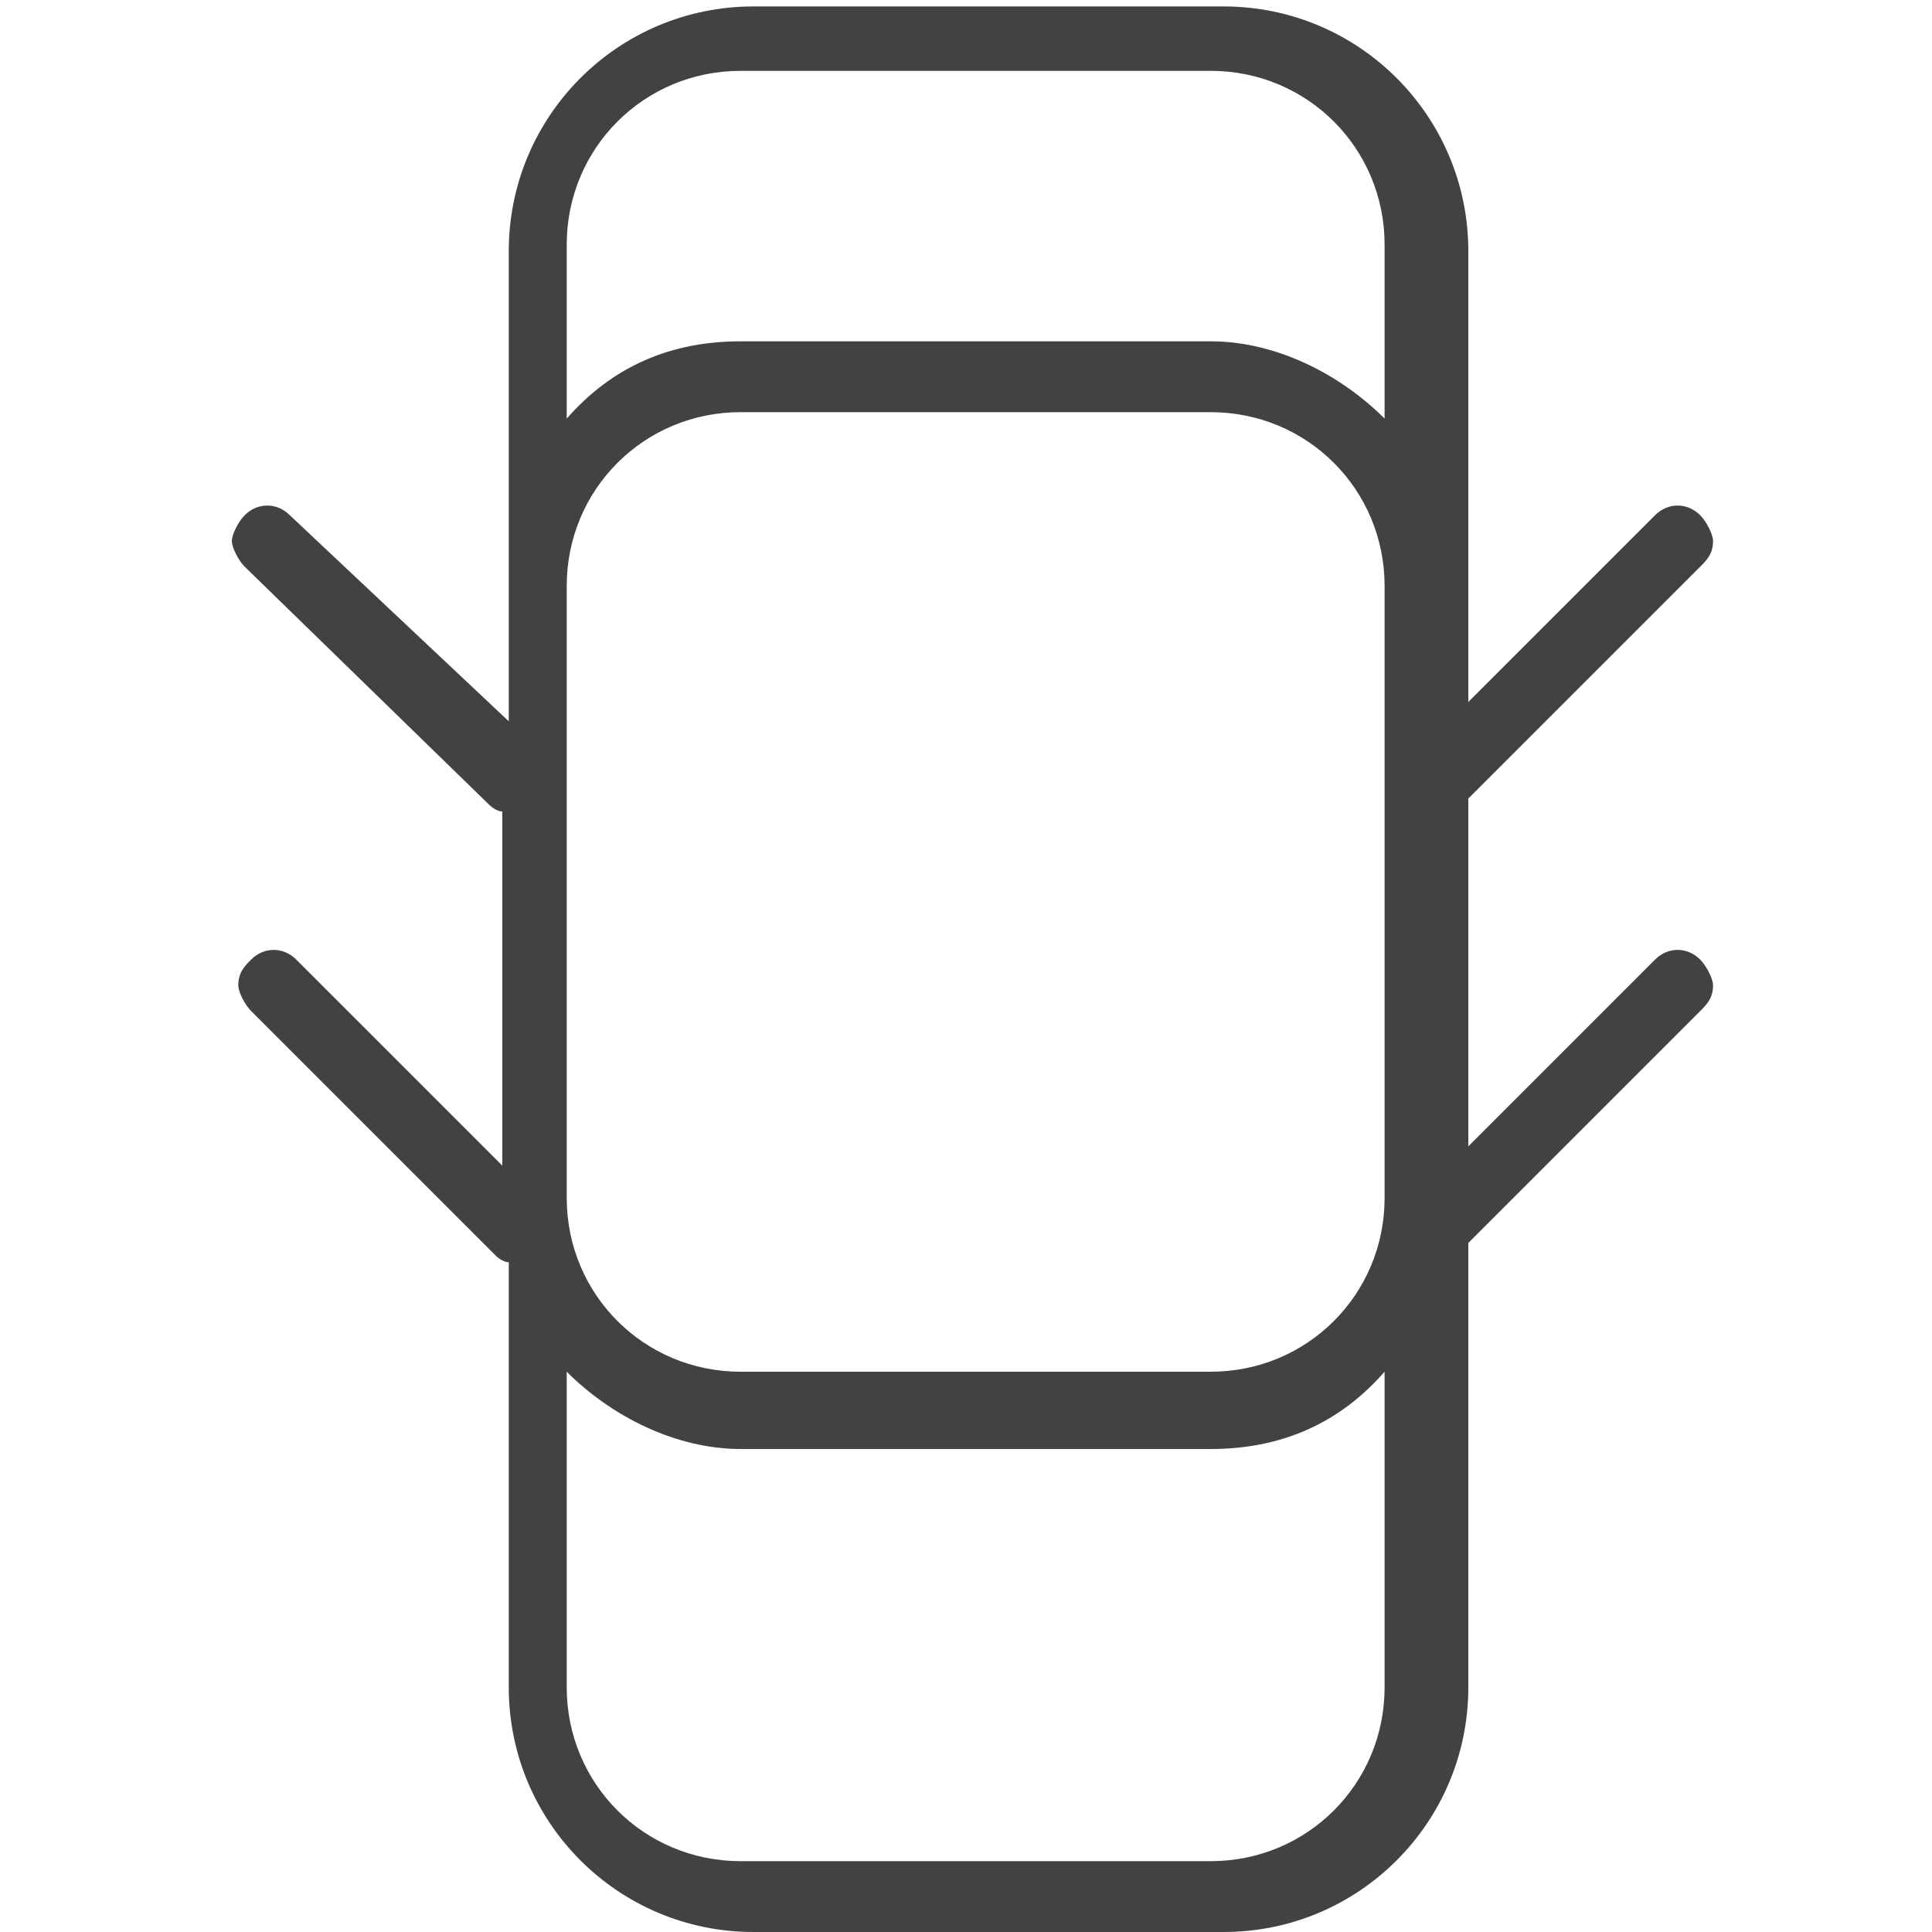
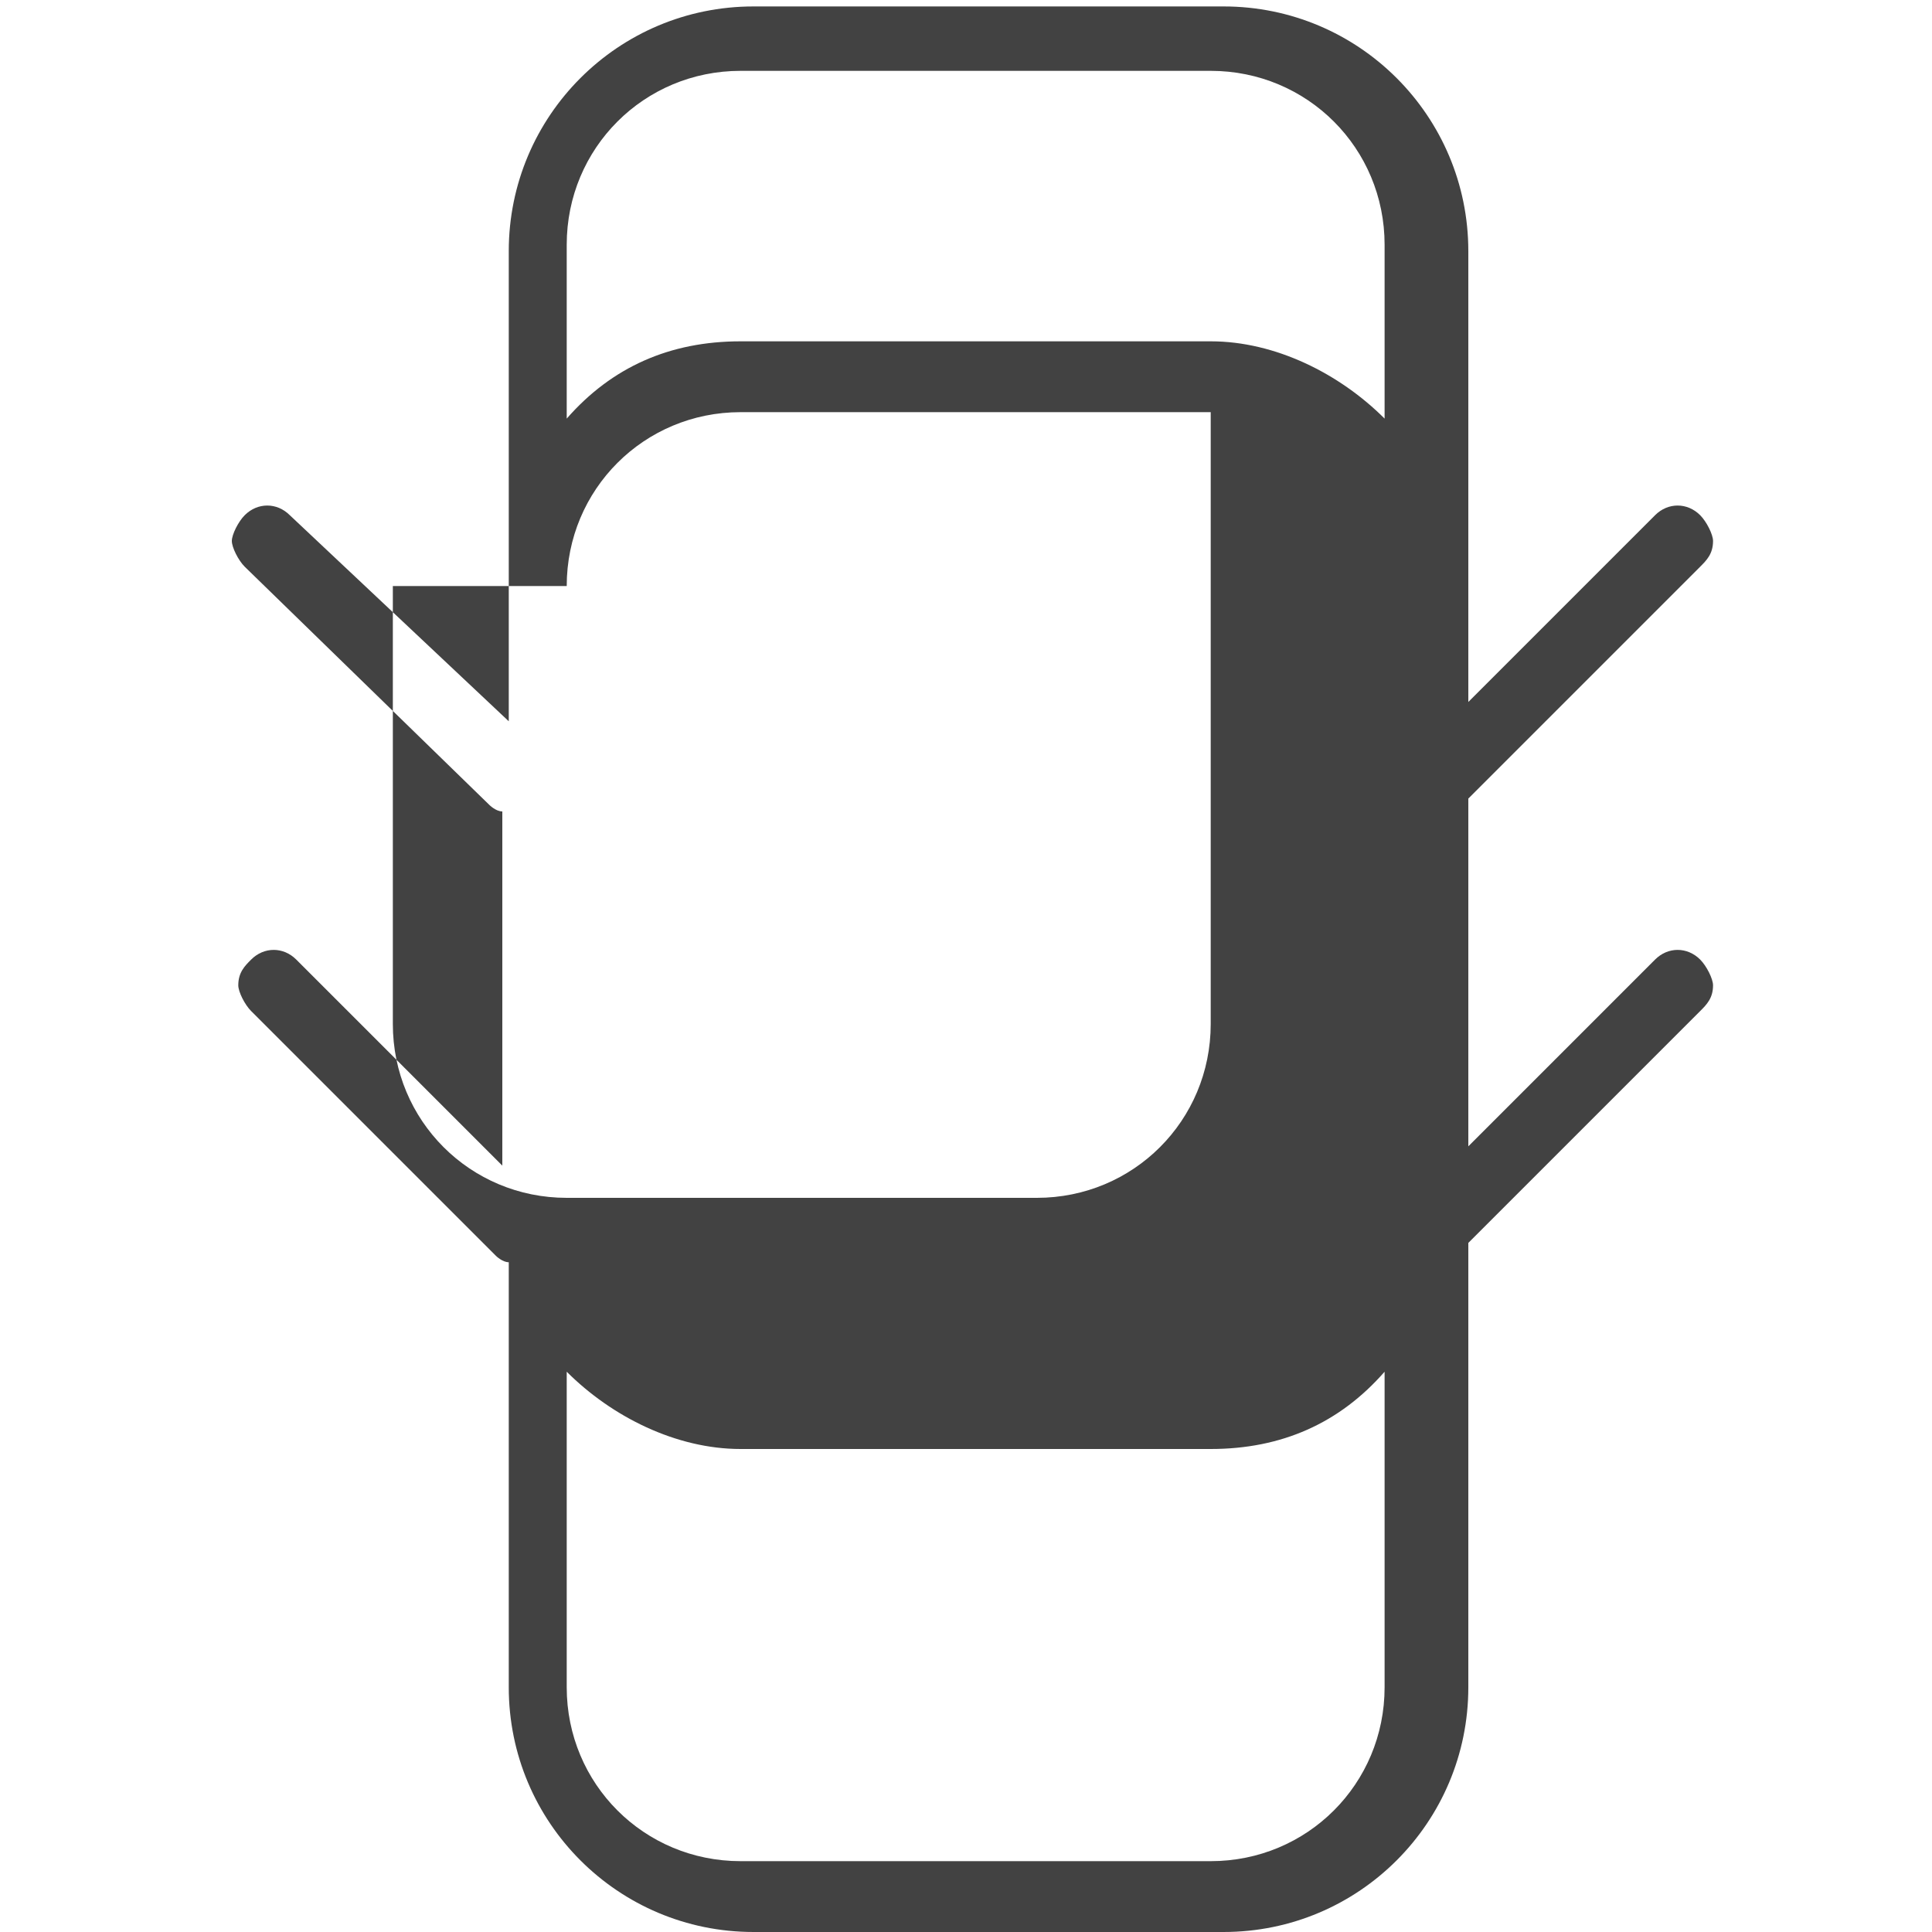
<svg xmlns="http://www.w3.org/2000/svg" version="1.1" id="Layer_1" x="0px" y="0px" viewBox="0 0 30 30" style="enable-background:new 0 0 30 30;" xml:space="preserve">
  <style type="text/css">
	.st0{fill:#424242;}
</style>
-   <path class="st0" d="M7.6,12.5c0,0,0.1,0.1,0.2,0.1v5.5l-3.2-3.2c-0.2-0.2-0.5-0.2-0.7,0c-0.1,0.1-0.2,0.2-0.2,0.4  c0,0.1,0.1,0.3,0.2,0.4l3.8,3.8c0,0,0.1,0.1,0.2,0.1v6.6c0,2.1,1.7,3.8,3.8,3.8h7.3c2.1,0,3.8-1.7,3.8-3.8v-6.9l3.6-3.6  c0.1-0.1,0.2-0.2,0.2-0.4c0-0.1-0.1-0.3-0.2-0.4c-0.2-0.2-0.5-0.2-0.7,0l-2.9,2.9v-5.4l3.6-3.6c0.1-0.1,0.2-0.2,0.2-0.4  c0-0.1-0.1-0.3-0.2-0.4c-0.2-0.2-0.5-0.2-0.7,0l-2.9,2.9v-7c0-2.1-1.7-3.8-3.8-3.8h-7.3c-2.1,0-3.8,1.7-3.8,3.8v7.3L4.5,8  C4.3,7.8,4,7.8,3.8,8C3.7,8.1,3.6,8.3,3.6,8.4c0,0.1,0.1,0.3,0.2,0.4L7.6,12.5z M8.8,3.8c0-1.5,1.2-2.7,2.7-2.7h7.3  c1.5,0,2.7,1.2,2.7,2.7v2.7c-0.7-0.7-1.7-1.2-2.7-1.2h-7.3c-1.1,0-2,0.4-2.7,1.2V3.8z M8.8,9.1c0-1.5,1.2-2.7,2.7-2.7h7.3  c1.5,0,2.7,1.2,2.7,2.7v9.5c0,1.5-1.2,2.7-2.7,2.7h-7.3c-1.5,0-2.7-1.2-2.7-2.7V9.1z M8.8,21.3c0.7,0.7,1.7,1.2,2.7,1.2h7.3  c1.1,0,2-0.4,2.7-1.2v4.9c0,1.5-1.2,2.7-2.7,2.7h-7.3c-1.5,0-2.7-1.2-2.7-2.7V21.3z" />
+   <path class="st0" d="M7.6,12.5c0,0,0.1,0.1,0.2,0.1v5.5l-3.2-3.2c-0.2-0.2-0.5-0.2-0.7,0c-0.1,0.1-0.2,0.2-0.2,0.4  c0,0.1,0.1,0.3,0.2,0.4l3.8,3.8c0,0,0.1,0.1,0.2,0.1v6.6c0,2.1,1.7,3.8,3.8,3.8h7.3c2.1,0,3.8-1.7,3.8-3.8v-6.9l3.6-3.6  c0.1-0.1,0.2-0.2,0.2-0.4c0-0.1-0.1-0.3-0.2-0.4c-0.2-0.2-0.5-0.2-0.7,0l-2.9,2.9v-5.4l3.6-3.6c0.1-0.1,0.2-0.2,0.2-0.4  c0-0.1-0.1-0.3-0.2-0.4c-0.2-0.2-0.5-0.2-0.7,0l-2.9,2.9v-7c0-2.1-1.7-3.8-3.8-3.8h-7.3c-2.1,0-3.8,1.7-3.8,3.8v7.3L4.5,8  C4.3,7.8,4,7.8,3.8,8C3.7,8.1,3.6,8.3,3.6,8.4c0,0.1,0.1,0.3,0.2,0.4L7.6,12.5z M8.8,3.8c0-1.5,1.2-2.7,2.7-2.7h7.3  c1.5,0,2.7,1.2,2.7,2.7v2.7c-0.7-0.7-1.7-1.2-2.7-1.2h-7.3c-1.1,0-2,0.4-2.7,1.2V3.8z M8.8,9.1c0-1.5,1.2-2.7,2.7-2.7h7.3  v9.5c0,1.5-1.2,2.7-2.7,2.7h-7.3c-1.5,0-2.7-1.2-2.7-2.7V9.1z M8.8,21.3c0.7,0.7,1.7,1.2,2.7,1.2h7.3  c1.1,0,2-0.4,2.7-1.2v4.9c0,1.5-1.2,2.7-2.7,2.7h-7.3c-1.5,0-2.7-1.2-2.7-2.7V21.3z" />
</svg>